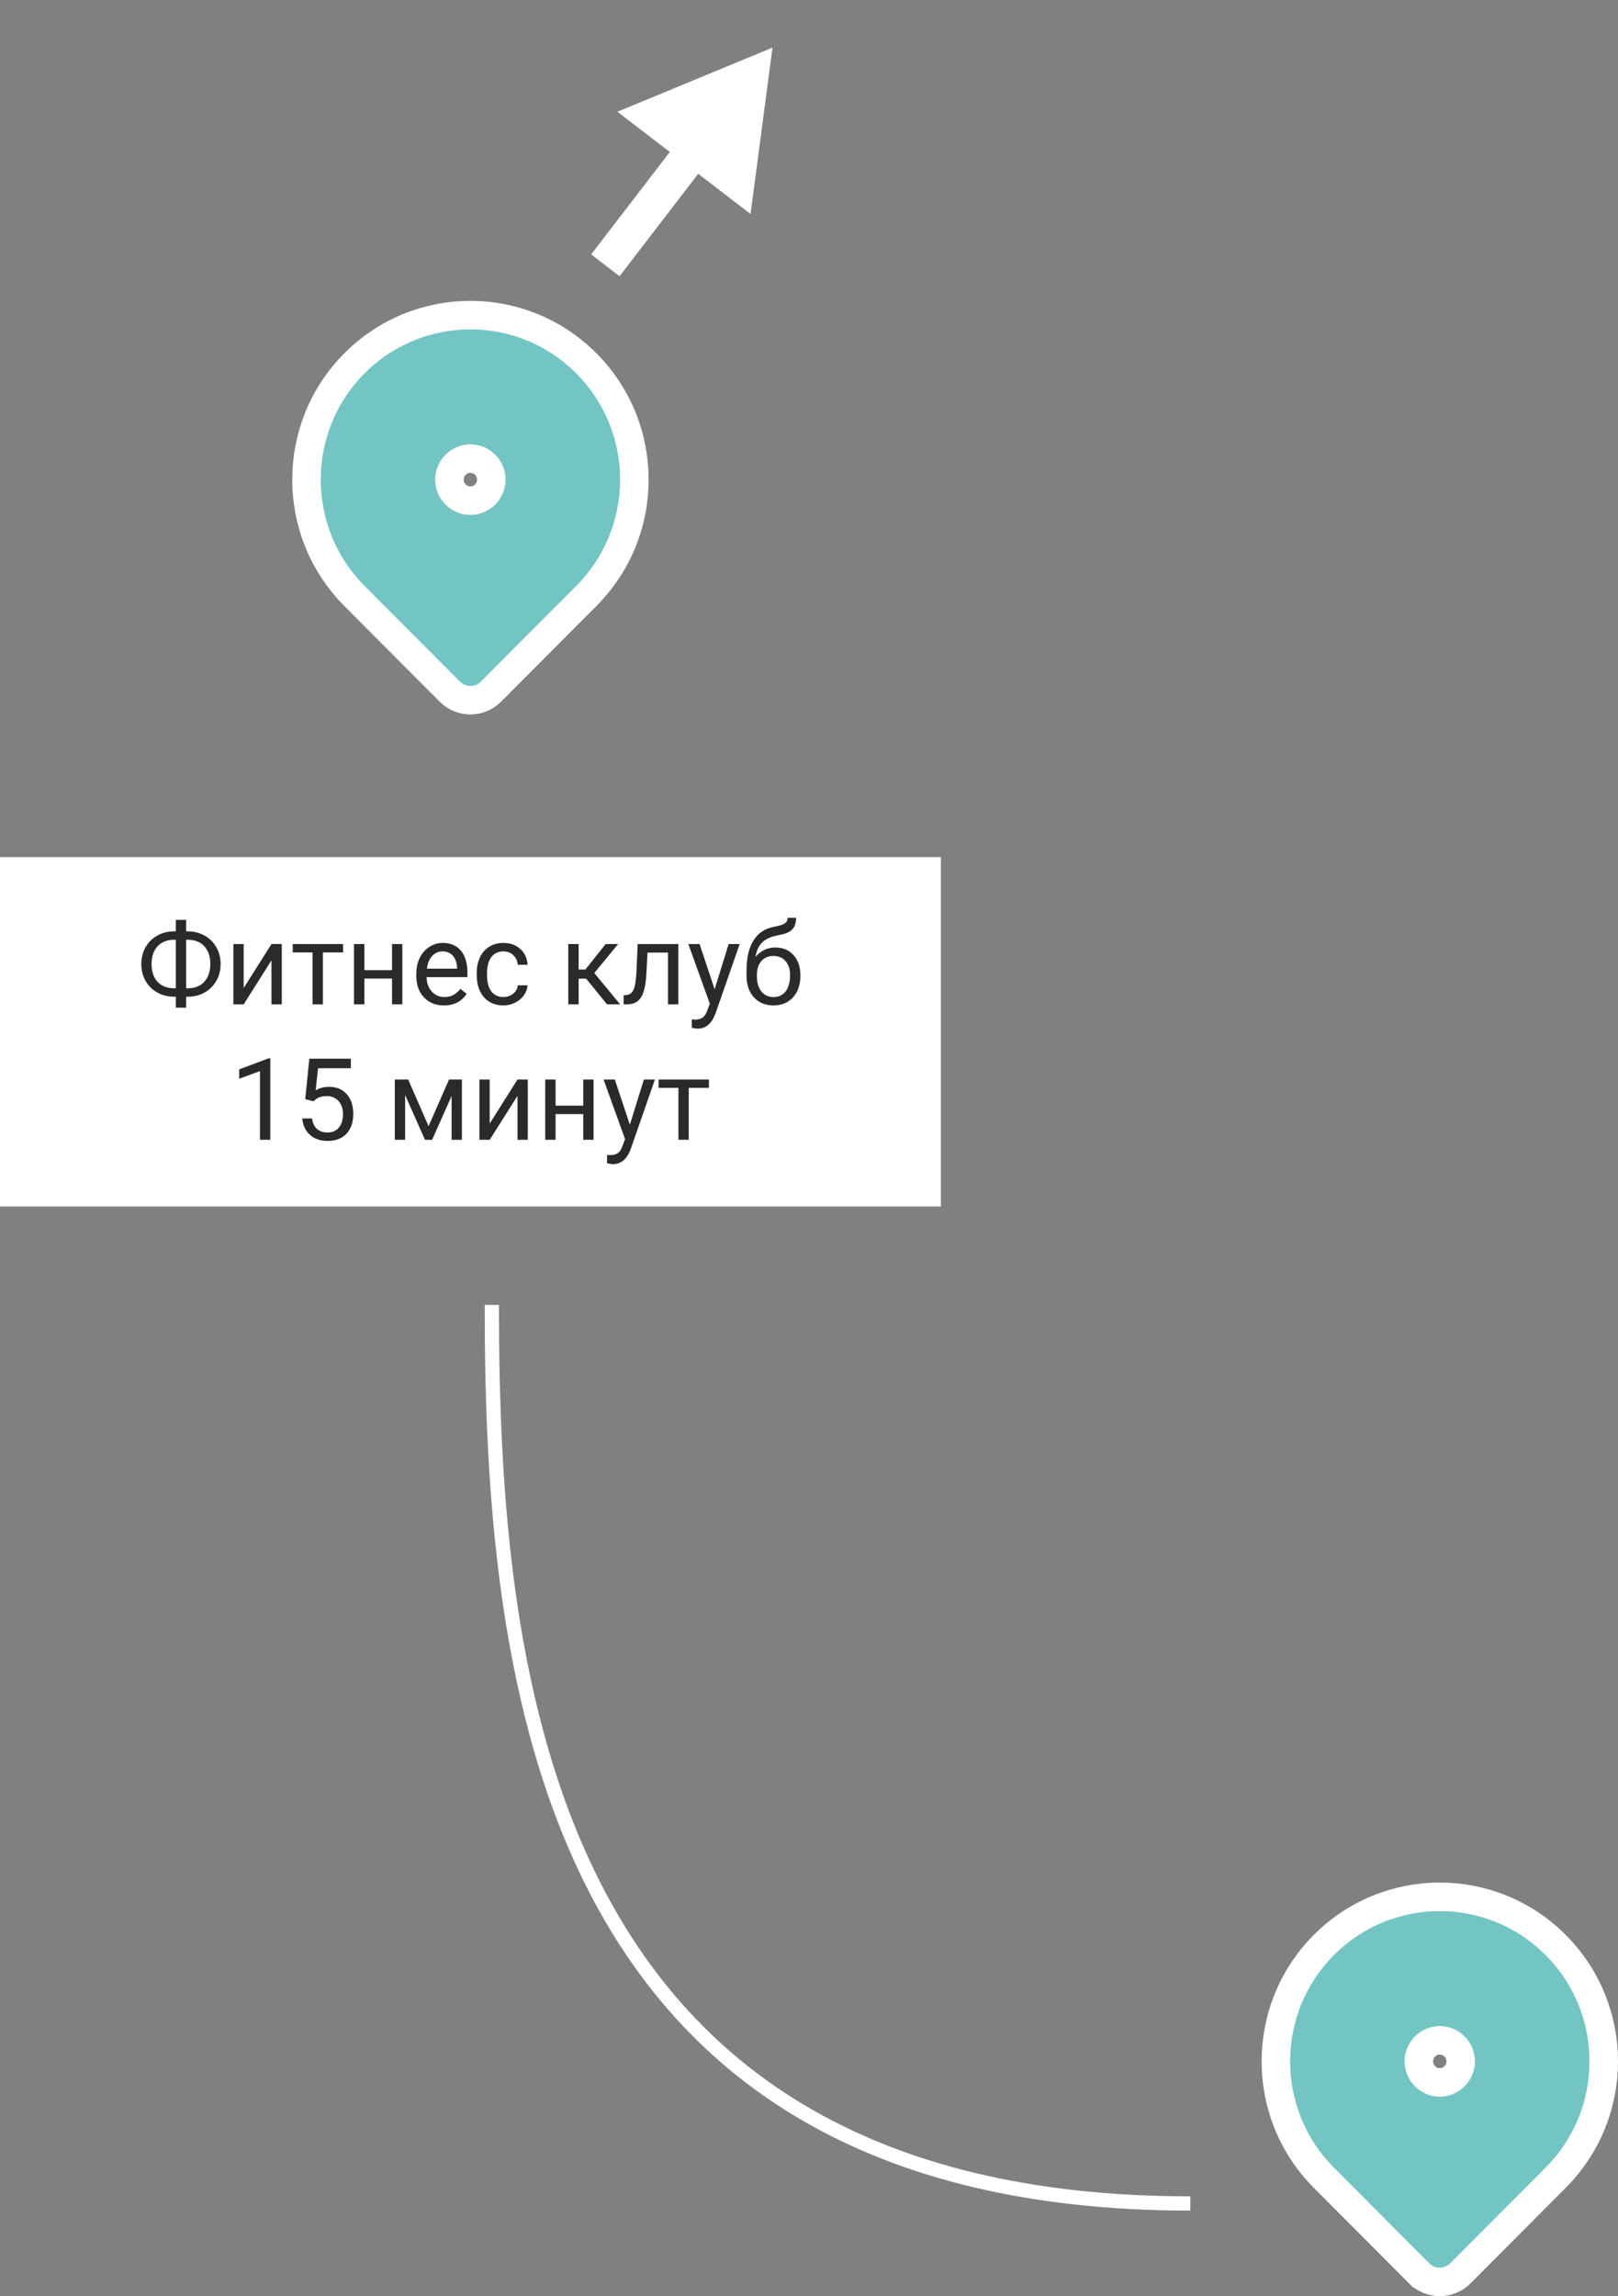
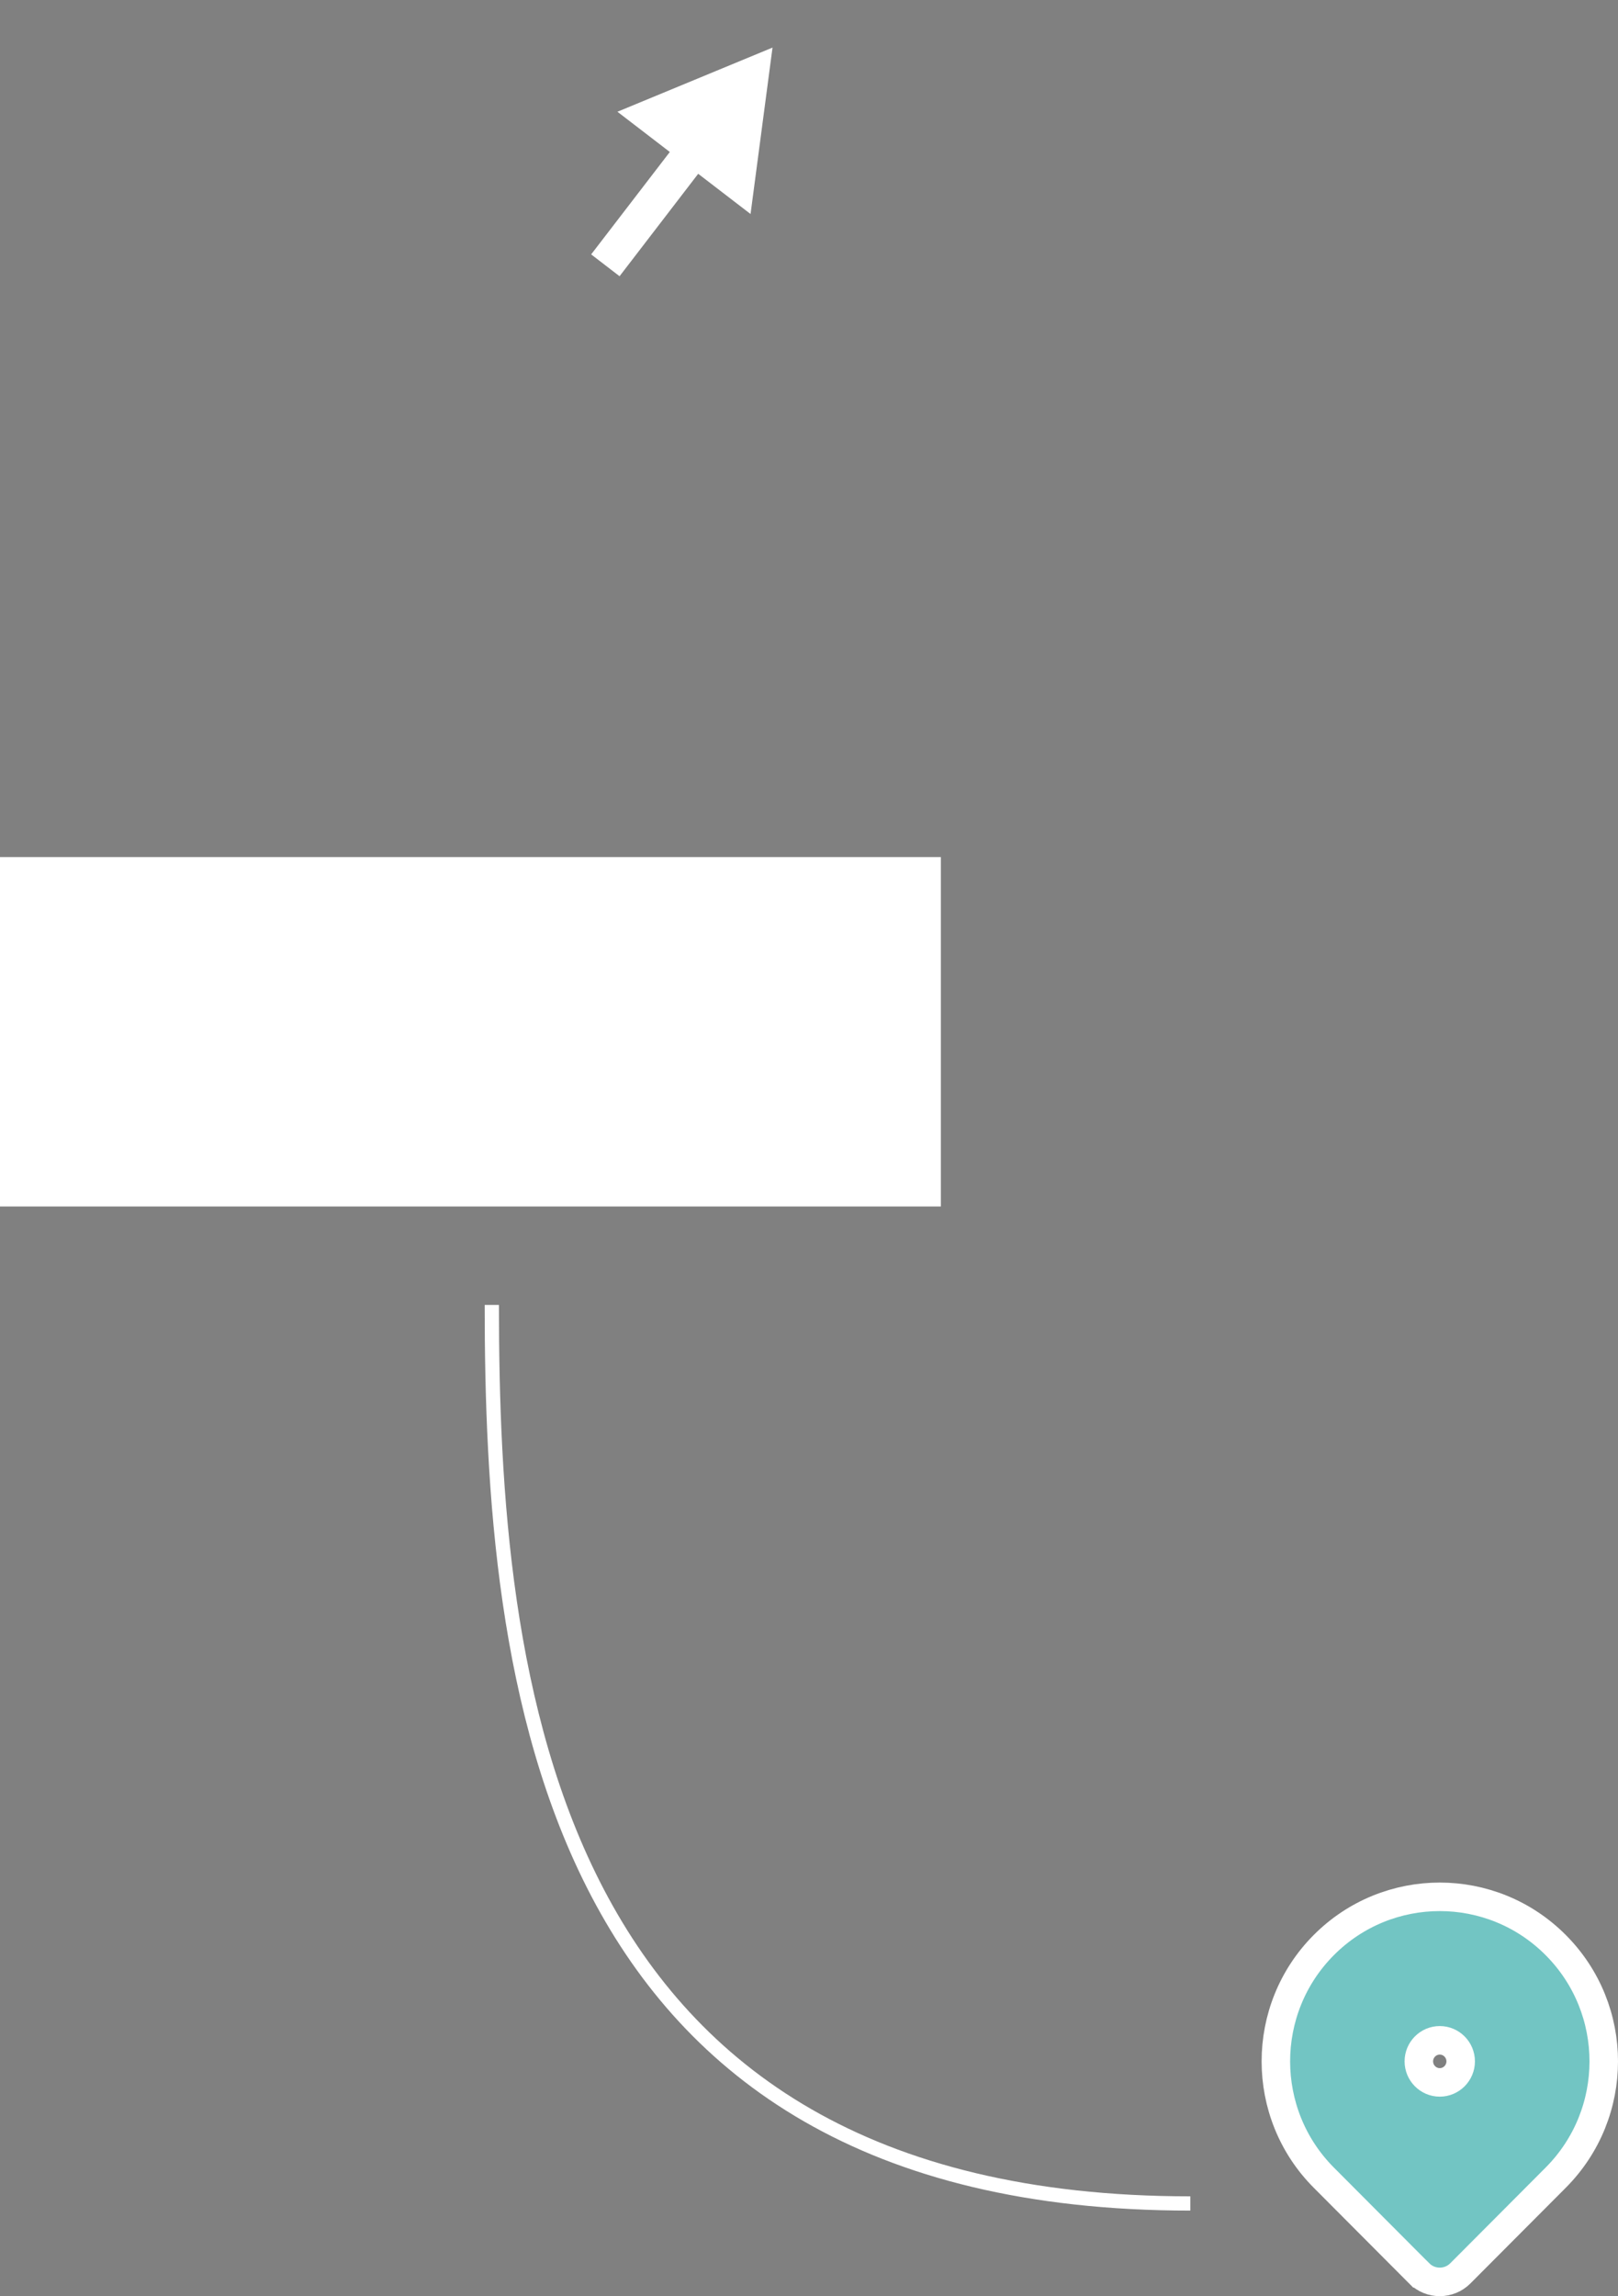
<svg xmlns="http://www.w3.org/2000/svg" width="227" height="322" viewBox="0 0 227 322" fill="none">
  <rect x="0" y="0" width="227" height="322" fill="#808080" stroke="none" />
  <path d="M132 120.19H0V169.19H132V120.19Z" fill="white" />
-   <path d="M26.117 130.606H26.359C27.219 130.611 28.003 130.811 28.711 131.207C29.419 131.603 29.969 132.15 30.359 132.848C30.755 133.541 30.953 134.317 30.953 135.176C30.953 136.041 30.755 136.824 30.359 137.528C29.963 138.231 29.417 138.78 28.719 139.176C28.021 139.567 27.245 139.767 26.391 139.778H26.117V141.309H24.664V139.778H24.445C23.576 139.778 22.784 139.58 22.07 139.184C21.362 138.788 20.81 138.241 20.414 137.543C20.023 136.845 19.828 136.061 19.828 135.192C19.828 134.322 20.023 133.538 20.414 132.84C20.81 132.142 21.362 131.595 22.07 131.199C22.784 130.804 23.576 130.606 24.445 130.606H24.664V128.996H26.117V130.606ZM24.445 131.785C23.466 131.785 22.69 132.087 22.117 132.692C21.549 133.291 21.266 134.124 21.266 135.192C21.266 136.265 21.549 137.101 22.117 137.699C22.685 138.293 23.466 138.59 24.461 138.59H24.664V131.785H24.445ZM26.117 131.785V138.59H26.336C27.331 138.59 28.107 138.285 28.664 137.676C29.227 137.061 29.508 136.228 29.508 135.176C29.508 134.134 29.227 133.309 28.664 132.699C28.107 132.09 27.32 131.785 26.305 131.785H26.117ZM38.086 132.387H39.531V140.84H38.086V134.676L34.188 140.84H32.742V132.387H34.188V138.559L38.086 132.387ZM48.133 133.559H45.297V140.84H43.852V133.559H41.07V132.387H48.133V133.559ZM56.445 140.84H55V137.231H51.117V140.84H49.664V132.387H51.117V136.051H55V132.387H56.445V140.84ZM62.281 140.996C61.135 140.996 60.203 140.621 59.484 139.871C58.766 139.116 58.406 138.108 58.406 136.848V136.582C58.406 135.744 58.565 134.996 58.883 134.34C59.206 133.679 59.654 133.163 60.227 132.793C60.805 132.418 61.43 132.231 62.102 132.231C63.2 132.231 64.055 132.593 64.664 133.317C65.273 134.041 65.578 135.077 65.578 136.426V137.028H59.852C59.872 137.861 60.115 138.535 60.578 139.051C61.047 139.561 61.641 139.817 62.359 139.817C62.87 139.817 63.302 139.712 63.656 139.504C64.01 139.296 64.32 139.02 64.586 138.676L65.469 139.364C64.76 140.452 63.698 140.996 62.281 140.996ZM62.102 133.418C61.518 133.418 61.029 133.632 60.633 134.059C60.237 134.481 59.992 135.074 59.898 135.84H64.133V135.731C64.091 134.996 63.893 134.429 63.539 134.028C63.185 133.621 62.706 133.418 62.102 133.418ZM70.648 139.817C71.164 139.817 71.615 139.66 72 139.348C72.385 139.035 72.599 138.645 72.641 138.176H74.008C73.982 138.66 73.815 139.121 73.508 139.559C73.201 139.996 72.789 140.345 72.273 140.606C71.763 140.866 71.221 140.996 70.648 140.996C69.497 140.996 68.581 140.614 67.898 139.848C67.221 139.077 66.883 138.025 66.883 136.692V136.449C66.883 135.627 67.034 134.895 67.336 134.254C67.638 133.614 68.07 133.116 68.633 132.762C69.201 132.408 69.87 132.231 70.641 132.231C71.588 132.231 72.375 132.515 73 133.082C73.63 133.65 73.966 134.387 74.008 135.293H72.641C72.599 134.746 72.391 134.298 72.016 133.949C71.646 133.595 71.188 133.418 70.641 133.418C69.906 133.418 69.336 133.684 68.93 134.215C68.529 134.741 68.328 135.504 68.328 136.504V136.778C68.328 137.752 68.529 138.502 68.93 139.028C69.331 139.554 69.904 139.817 70.648 139.817ZM82.234 137.239H81.18V140.84H79.727V132.387H81.18V135.965H82.125L84.969 132.387H86.719L83.375 136.449L87 140.84H85.164L82.234 137.239ZM95.172 132.387V140.84H93.719V133.582H90.844L90.672 136.746C90.578 138.199 90.333 139.239 89.938 139.864C89.547 140.489 88.924 140.814 88.07 140.84H87.492V139.567L87.906 139.535C88.375 139.483 88.711 139.212 88.914 138.723C89.117 138.233 89.247 137.327 89.305 136.004L89.461 132.387H95.172ZM100.258 138.723L102.227 132.387H103.773L100.375 142.145C99.849 143.551 99.013 144.254 97.867 144.254L97.594 144.231L97.055 144.129V142.957L97.445 142.989C97.935 142.989 98.315 142.89 98.586 142.692C98.862 142.494 99.088 142.132 99.266 141.606L99.586 140.746L96.57 132.387H98.148L100.258 138.723ZM108.781 132.871C109.844 132.871 110.693 133.228 111.328 133.942C111.969 134.65 112.289 135.585 112.289 136.746V136.879C112.289 137.676 112.135 138.39 111.828 139.02C111.521 139.645 111.078 140.132 110.5 140.481C109.927 140.824 109.266 140.996 108.516 140.996C107.38 140.996 106.466 140.619 105.773 139.864C105.081 139.103 104.734 138.085 104.734 136.809V136.106C104.734 134.33 105.062 132.918 105.719 131.871C106.38 130.824 107.354 130.186 108.641 129.957C109.37 129.827 109.862 129.668 110.117 129.481C110.372 129.293 110.5 129.035 110.5 128.707H111.688C111.688 129.358 111.539 129.866 111.242 130.231C110.951 130.595 110.482 130.853 109.836 131.004L108.758 131.246C107.898 131.449 107.253 131.793 106.82 132.278C106.393 132.757 106.115 133.397 105.984 134.199C106.75 133.314 107.682 132.871 108.781 132.871ZM108.5 134.059C107.792 134.059 107.229 134.298 106.812 134.778C106.396 135.252 106.188 135.91 106.188 136.754V136.879C106.188 137.785 106.396 138.504 106.812 139.035C107.234 139.561 107.802 139.824 108.516 139.824C109.234 139.824 109.802 139.559 110.219 139.028C110.635 138.496 110.844 137.72 110.844 136.699C110.844 135.903 110.633 135.265 110.211 134.785C109.794 134.301 109.224 134.059 108.5 134.059ZM37.922 159.84H36.469V150.207L33.555 151.278V149.965L37.695 148.41H37.922V159.84ZM42.82 154.137L43.398 148.465H49.227V149.801H44.625L44.281 152.903C44.839 152.574 45.471 152.41 46.18 152.41C47.216 152.41 48.039 152.754 48.648 153.442C49.258 154.124 49.562 155.048 49.562 156.215C49.562 157.387 49.245 158.311 48.609 158.989C47.979 159.66 47.096 159.996 45.961 159.996C44.956 159.996 44.135 159.718 43.5 159.16C42.865 158.603 42.503 157.832 42.414 156.848H43.781C43.87 157.499 44.102 157.991 44.477 158.324C44.852 158.653 45.346 158.817 45.961 158.817C46.633 158.817 47.159 158.587 47.539 158.129C47.925 157.671 48.117 157.038 48.117 156.231C48.117 155.47 47.909 154.861 47.492 154.403C47.081 153.939 46.531 153.707 45.844 153.707C45.214 153.707 44.719 153.845 44.359 154.121L43.977 154.434L42.82 154.137ZM60.125 157.926L63 151.387H64.805V159.84H63.359V153.692L60.625 159.84H59.625L56.836 153.559V159.84H55.391V151.387H57.266L60.125 157.926ZM72.602 151.387H74.047V159.84H72.602V153.676L68.703 159.84H67.258V151.387H68.703V157.559L72.602 151.387ZM83.273 159.84H81.828V156.231H77.945V159.84H76.492V151.387H77.945V155.051H81.828V151.387H83.273V159.84ZM88.367 157.723L90.336 151.387H91.883L88.484 161.145C87.958 162.551 87.122 163.254 85.977 163.254L85.703 163.231L85.164 163.129V161.957L85.555 161.989C86.044 161.989 86.424 161.89 86.695 161.692C86.971 161.494 87.198 161.132 87.375 160.606L87.695 159.746L84.68 151.387H86.258L88.367 157.723ZM99.461 152.559H96.625V159.84H95.18V152.559H92.398V151.387H99.461V152.559Z" fill="#2B2A29" />
  <path d="M167 309C76 309 69 235 69 183" stroke="white" stroke-width="2" />
-   <path d="M82.26 50.953C73.271 41.937 58.716 41.935 49.725 50.953C40.758 59.948 40.758 74.576 49.725 83.571L63.104 96.99C63.104 96.991 63.104 96.991 63.104 96.991C64.697 98.59 67.287 98.591 68.882 96.99L82.26 83.571C91.246 74.558 91.247 59.968 82.26 50.953ZM68.927 67.262C68.927 68.893 67.603 70.212 65.993 70.212C64.382 70.212 63.058 68.893 63.058 67.262C63.058 65.631 64.382 64.312 65.993 64.312C67.603 64.312 68.927 65.631 68.927 67.262Z" fill="#72C5C3" stroke="white" stroke-width="4" />
  <path d="M218.261 272.763C209.272 263.746 194.717 263.745 185.726 272.763C176.759 281.758 176.759 296.386 185.726 305.381L199.104 318.8C199.104 318.8 199.104 318.8 199.105 318.8C200.698 320.399 203.288 320.4 204.882 318.8L218.261 305.381C227.247 296.367 227.248 281.778 218.261 272.763ZM204.928 289.072C204.928 290.702 203.604 292.022 201.993 292.022C200.383 292.022 199.059 290.702 199.059 289.072C199.059 287.441 200.383 286.122 201.993 286.122C203.604 286.122 204.928 287.441 204.928 289.072Z" fill="#72C5C3" stroke="white" stroke-width="4" />
-   <path d="M108.381 6.673L86.624 15.671L93.972 21.313L82.938 35.675L86.921 38.737L97.954 24.372L105.3 30.012L108.381 6.673Z" fill="white" />
+   <path d="M108.381 6.673L86.624 15.671L93.972 21.313L82.938 35.675L86.921 38.737L97.954 24.372L105.3 30.012L108.381 6.673" fill="white" />
</svg>